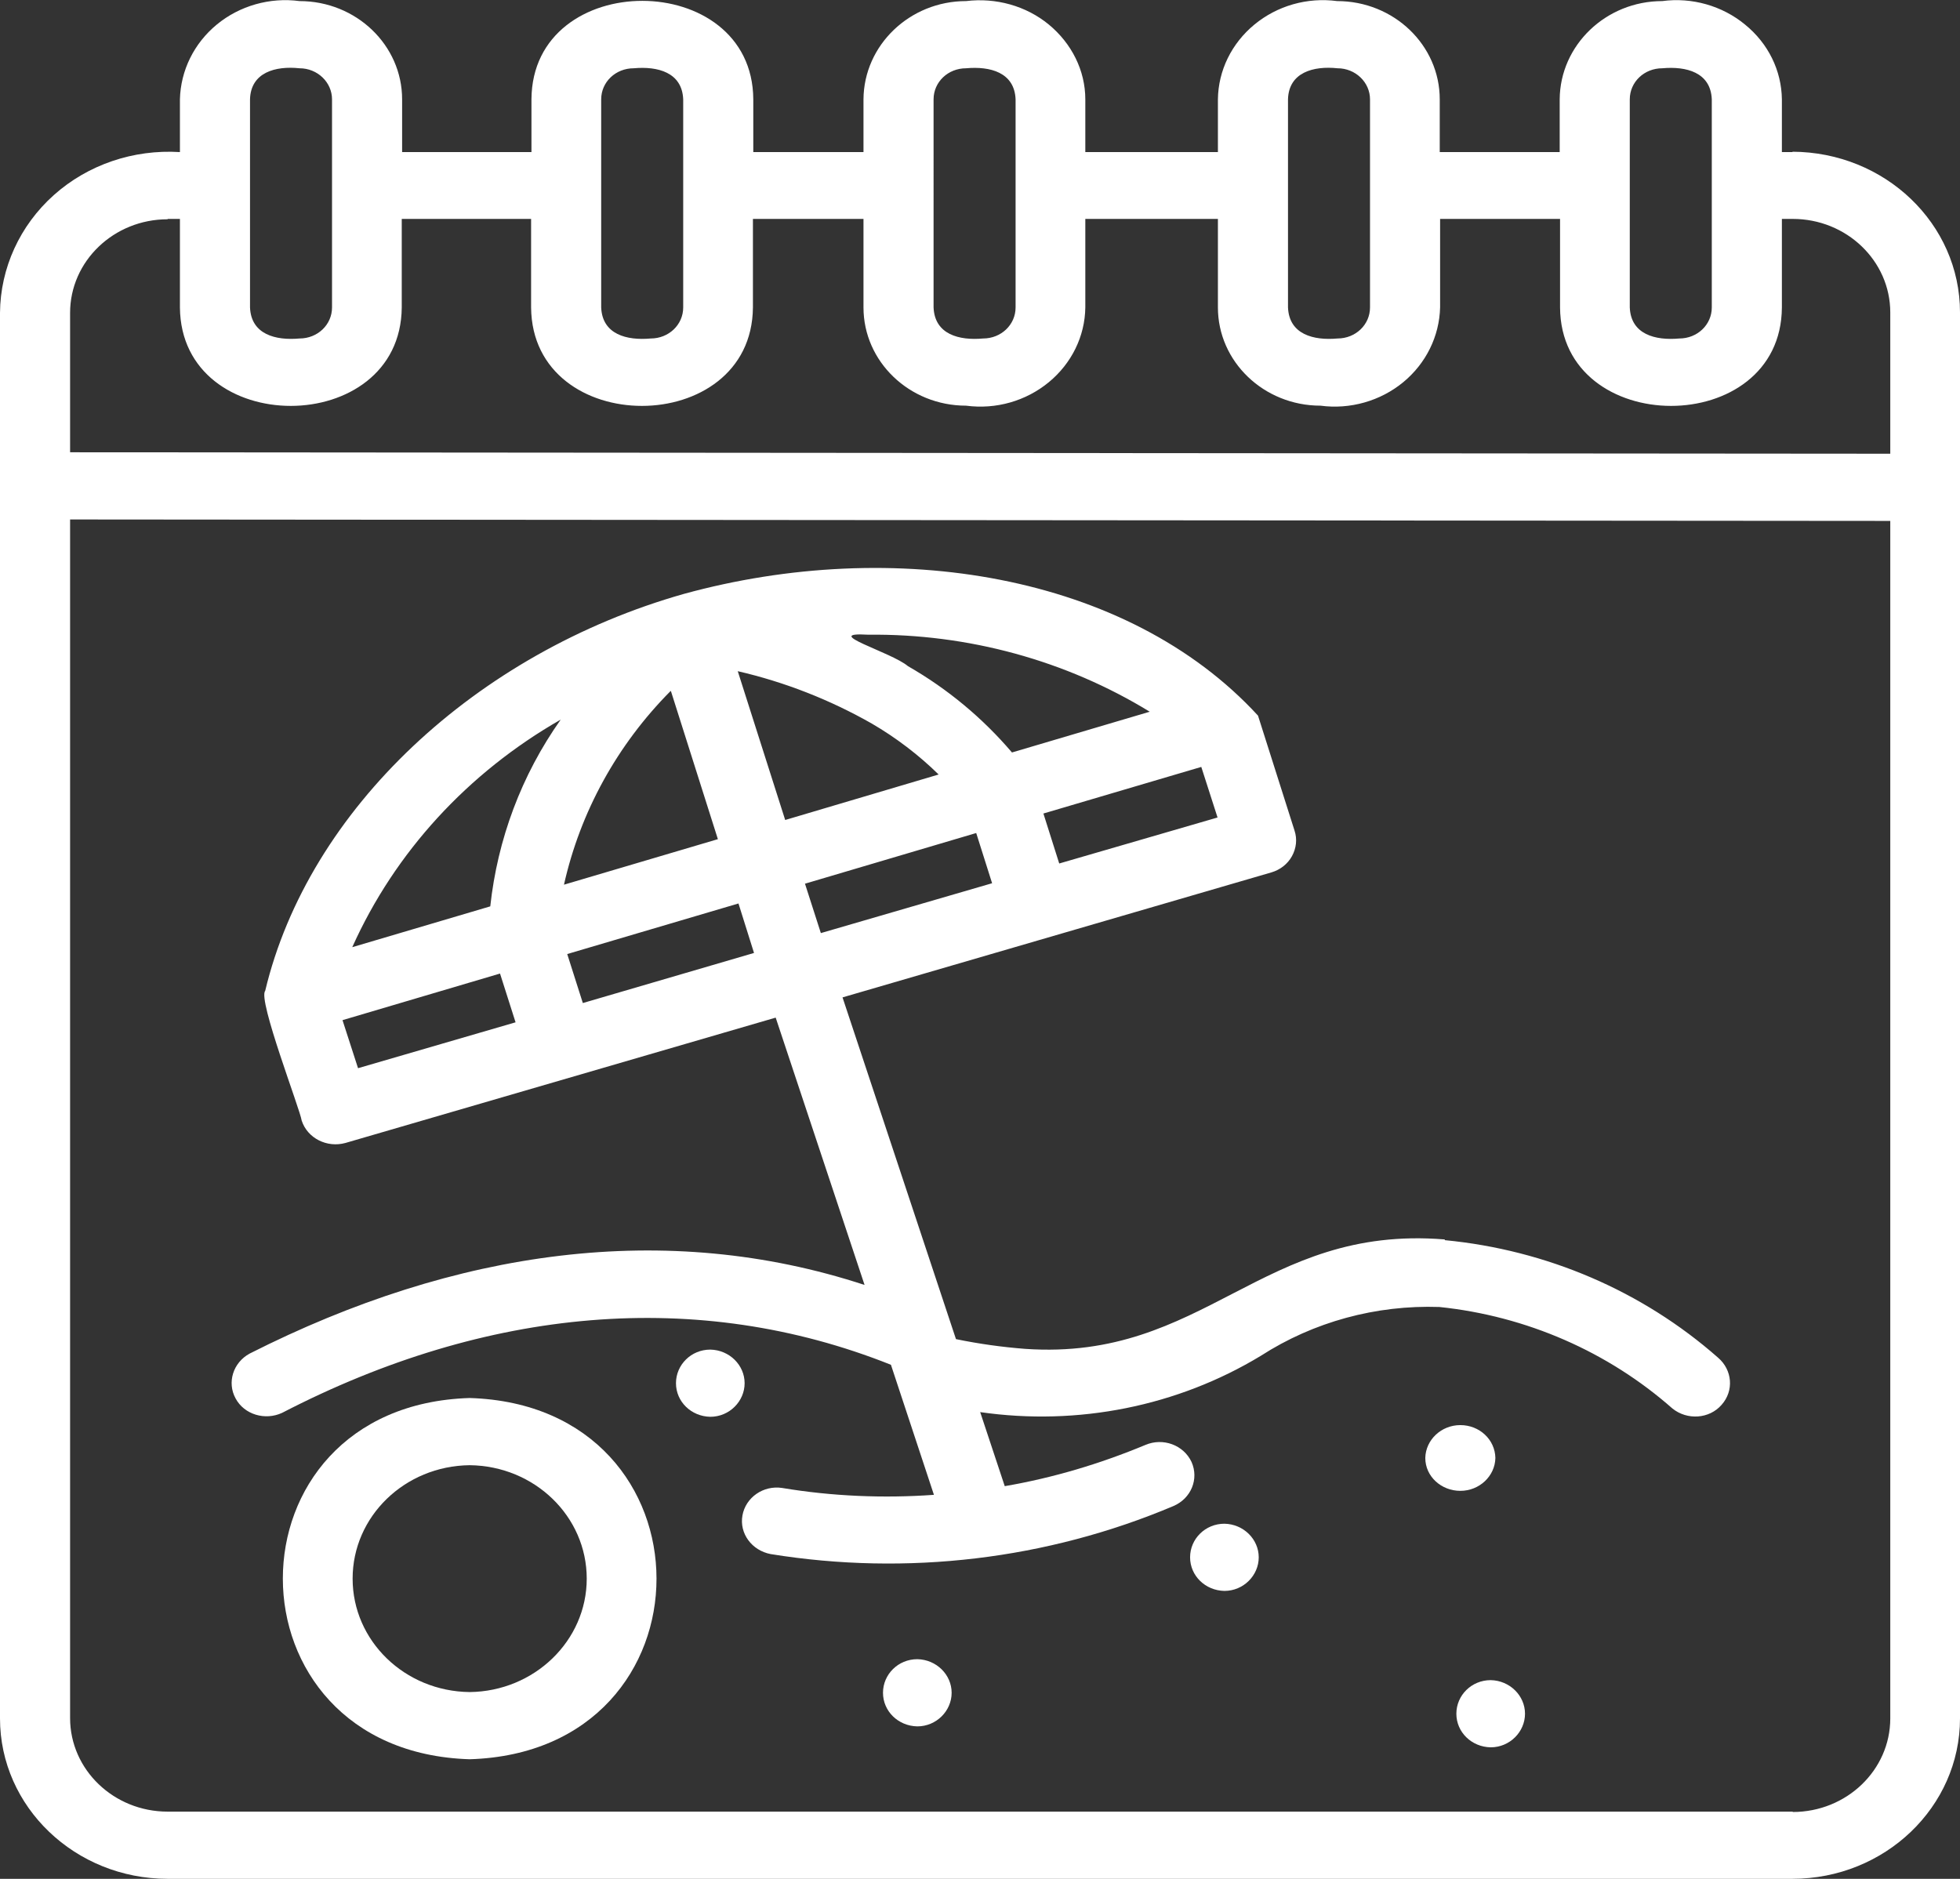
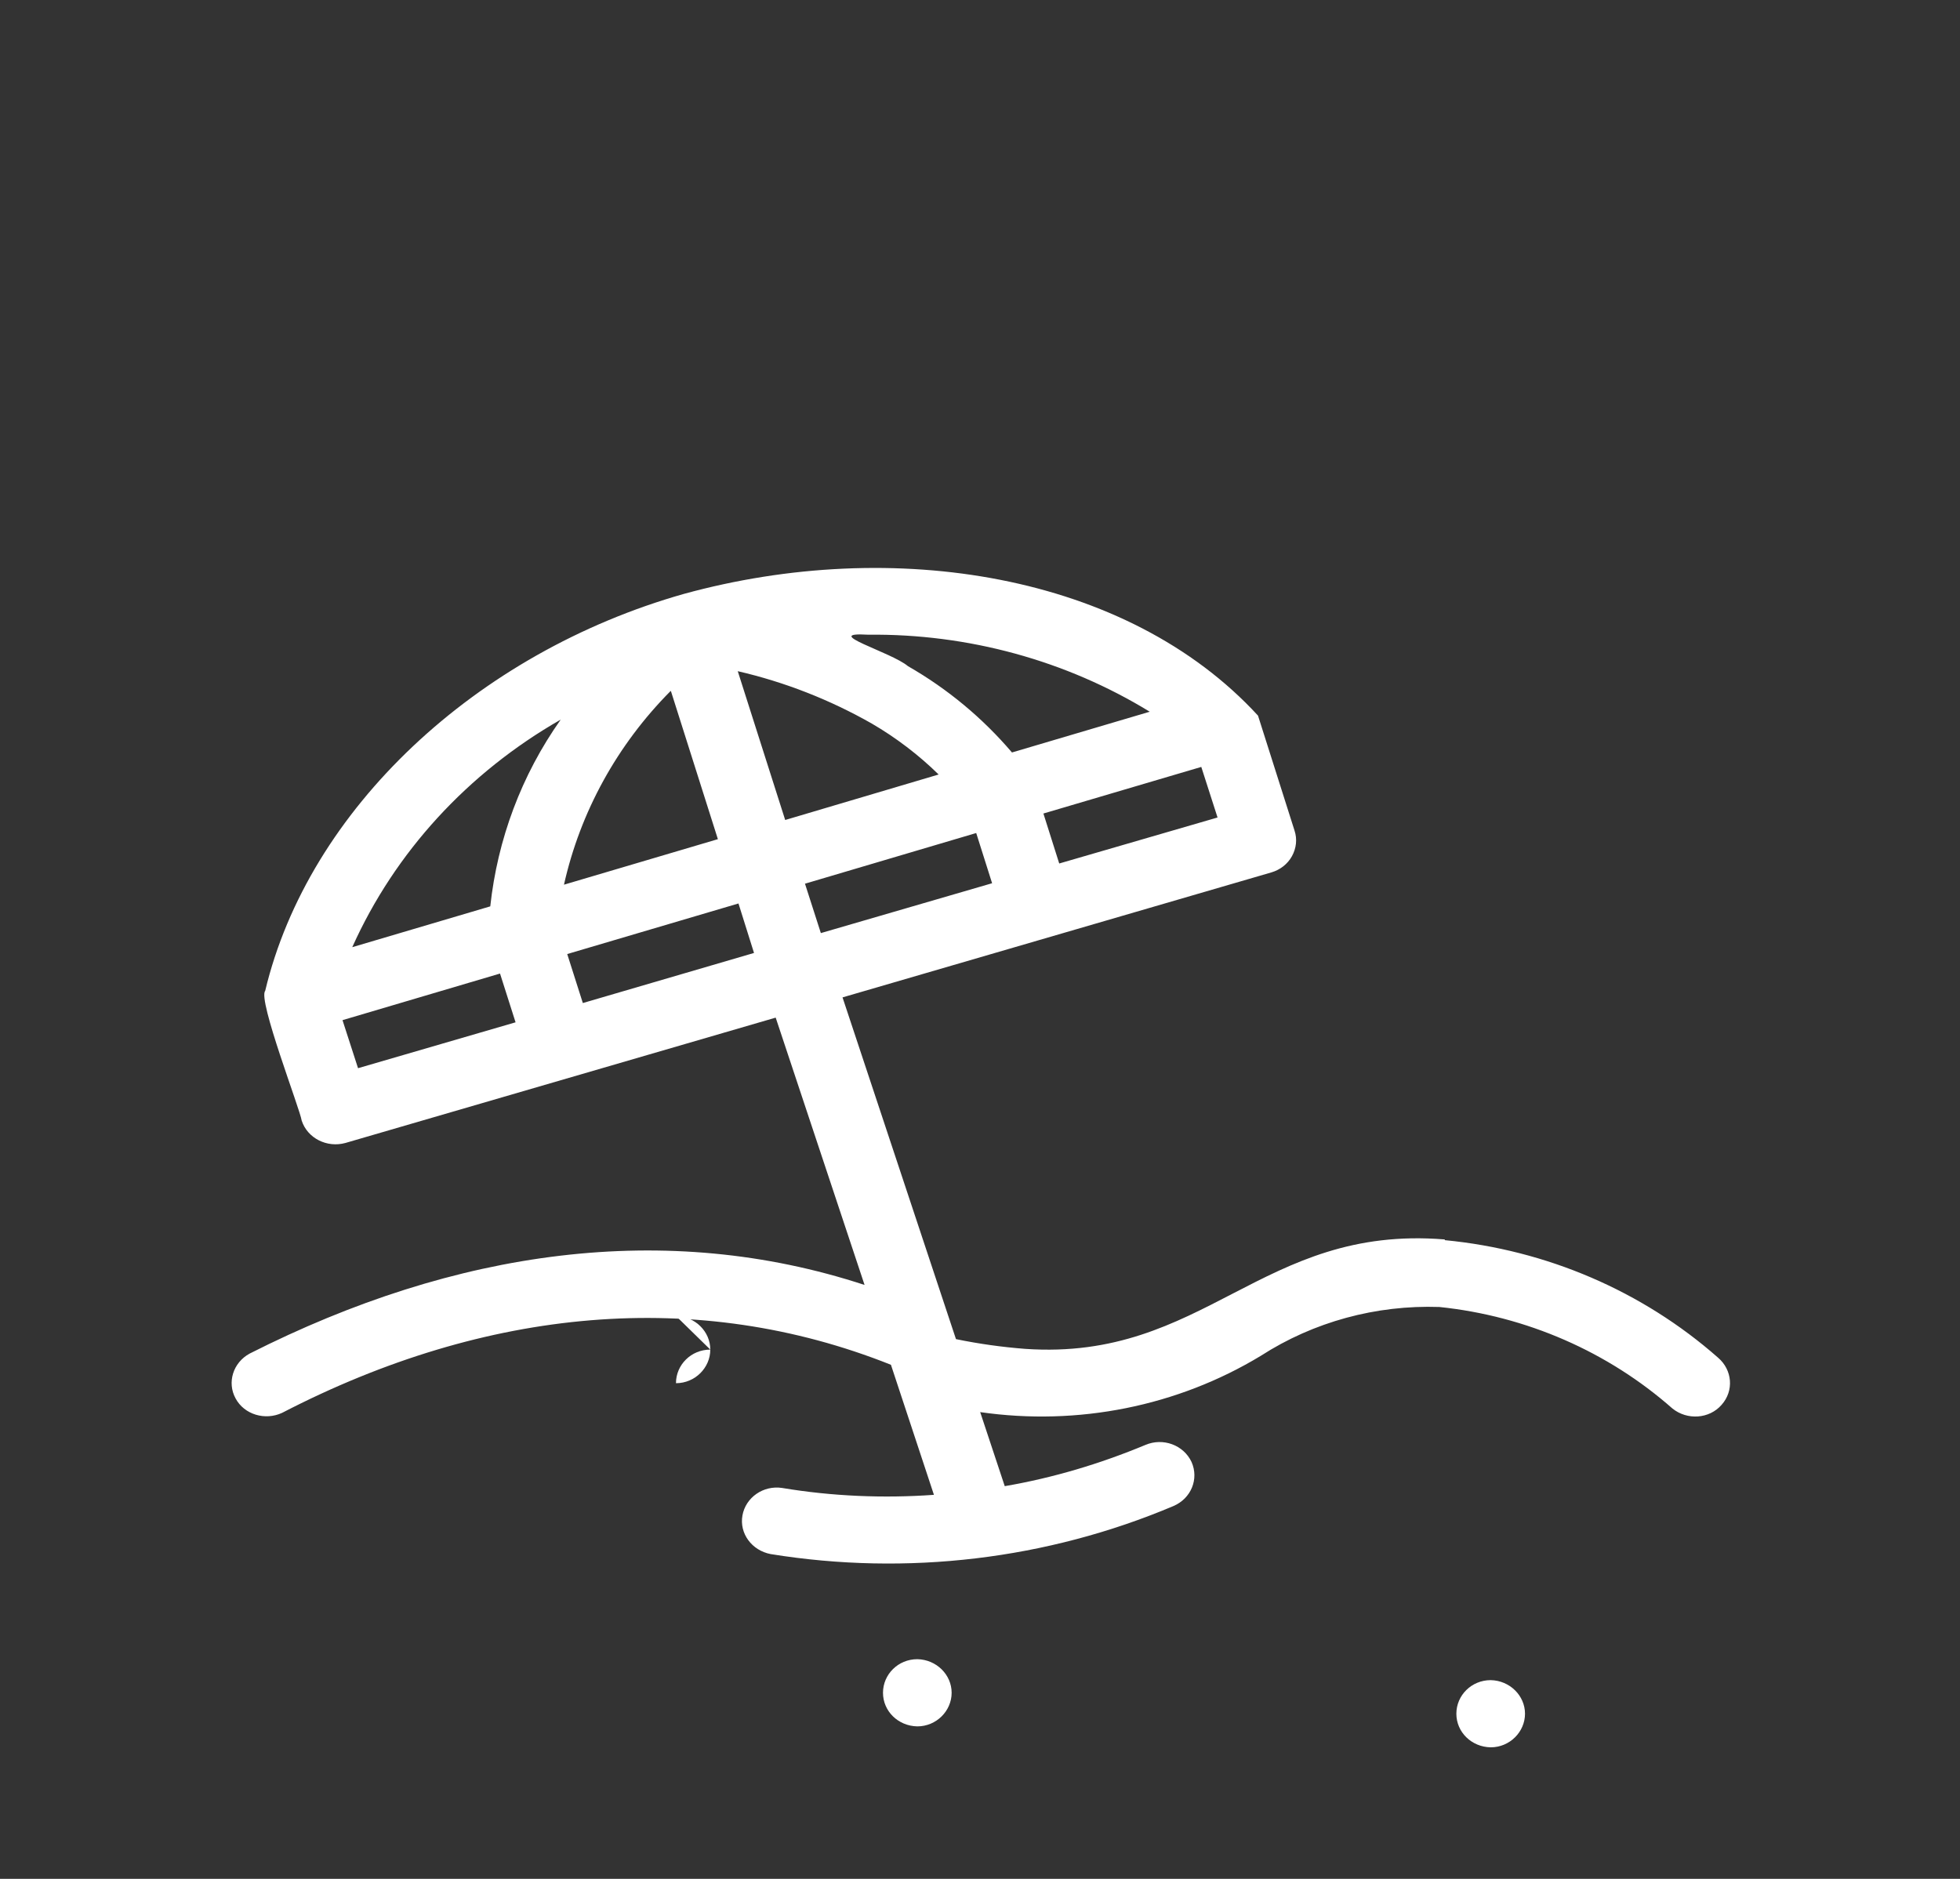
<svg xmlns="http://www.w3.org/2000/svg" id="Urlaub" viewBox="0 0 54.25 52.01">
  <rect x="0" y="0" width="54.25" height="52.01" fill="#333333" stroke="none" />
  <g id="Ebene_1" data-name="Ebene 1">
    <g>
-       <path d="M49.62,50.15H4.64c-1.49,0-2.7-1.16-2.7-2.59V14.38l50.38.04v33.15c0,1.43-1.21,2.59-2.7,2.59h0ZM4.64,6.06h.34v2.45c.03,3.64,6.11,3.63,6.14,0v-2.45h3.58v2.45c.03,3.64,6.11,3.63,6.14,0v-2.45h3.06v2.45h0c0,1.5,1.27,2.72,2.84,2.72.83.11,1.66-.13,2.29-.65s1-1.27,1.01-2.07v-2.45h3.67v2.45c0,1.5,1.27,2.72,2.84,2.72.82.11,1.66-.13,2.29-.65s1-1.27,1.02-2.07v-2.45h3.32v2.45c.02,3.63,6.12,3.64,6.14,0v-2.45h.3c1.49,0,2.7,1.16,2.7,2.59v3.91l-50.38-.04v-3.86c0-1.43,1.21-2.59,2.7-2.59h0ZM6.92,2.75c.02-.75.71-.93,1.37-.86h0c.5,0,.9.39.9.86v5.76c0,.48-.4.86-.9.86-.66.06-1.34-.11-1.37-.86V2.75ZM17.54,1.89c.66-.06,1.34.11,1.37.86v5.76h0c0,.48-.4.86-.9.86-.66.06-1.34-.11-1.37-.86V2.75c0-.48.4-.86.9-.86h0ZM26.74,1.89c.66-.06,1.34.11,1.37.86v5.76c0,.48-.4.86-.9.86-.66.06-1.34-.11-1.37-.86V2.75c0-.48.4-.86.9-.86M35.65,2.75c.02-.75.71-.93,1.37-.86.5,0,.9.39.9.86v5.76c0,.48-.4.86-.9.86-.66.06-1.34-.11-1.37-.86V2.75ZM46.01,1.89c.66-.06,1.34.11,1.37.86v5.76c0,.48-.4.86-.9.86-.66.06-1.34-.11-1.37-.86V2.75c0-.48.4-.86.9-.86M49.62,4.21h-.3v-1.46c-.01-.8-.38-1.55-1.02-2.07-.63-.52-1.47-.76-2.29-.65-1.56,0-2.83,1.22-2.84,2.72v1.46h-3.32v-1.46c0-1.5-1.27-2.72-2.84-2.72-.83-.11-1.66.13-2.29.65s-1,1.27-1.01,2.07v1.46h-3.67v-1.46c0-.8-.38-1.55-1.01-2.07-.63-.52-1.47-.75-2.29-.65-1.56,0-2.83,1.22-2.84,2.72v1.46h-3.05v-1.46c-.02-3.63-6.12-3.64-6.14,0v1.46h-3.58v-1.46C11.13,1.25,9.86.03,8.29.03c-.82-.11-1.66.13-2.29.65-.63.52-1,1.27-1.02,2.07v1.46c-1.29-.08-2.55.35-3.49,1.19S.01,7.42,0,8.66v38.91c0,2.45,2.08,4.44,4.64,4.44h44.97c2.56,0,4.64-1.99,4.64-4.44V8.65c0-2.46-2.08-4.44-4.64-4.45h0Z" style="fill: #fff;" />
      <path d="M9.48,28.24l4.36-1.29.43,1.35-4.36,1.27s-.43-1.33-.43-1.33ZM15.52,19.92h0c-1.09,1.54-1.75,3.32-1.95,5.17l-3.82,1.13c1.18-2.63,3.2-4.83,5.77-6.3h0ZM31.83,19.7l-3.82,1.13h0c-.81-.95-1.78-1.76-2.88-2.39-.46-.39-2.45-.95-1.1-.87,2.76-.03,5.47.71,7.79,2.13h0ZM29.32,23.91l-.44-1.39,4.37-1.29.45,1.4-4.37,1.27h-.01ZM18.57,19.13l1.3,4.1-4.26,1.26h0c.45-2.01,1.47-3.87,2.95-5.36M21.73,22.69l-1.31-4.11h0c1.3.3,2.55.79,3.71,1.45.67.39,1.3.87,1.85,1.41l-4.25,1.26h0ZM22.29,24.46l4.73-1.4.44,1.39-4.74,1.38-.44-1.37h.01ZM16.13,27.76l-.43-1.35,4.74-1.4.43,1.37-4.75,1.39h.01ZM39.98,34.31c-5.07-.41-6.63,3.37-11.6,3.03h0c-.65-.05-1.29-.14-1.92-.27l-3.14-9.46,11.87-3.46c.24-.07.45-.23.57-.45s.15-.47.07-.71l-1.01-3.18c-3.62-3.94-10.1-4.96-15.89-3.37-5.75,1.63-10.39,5.96-11.59,10.99-.21.24.97,3.29,1.01,3.59h0c.16.49.7.76,1.21.62l11.91-3.47,2.46,7.4c-5.49-1.8-11.31-.99-17.02,1.9-.46.25-.63.8-.39,1.24.24.45.82.62,1.29.4,5.66-2.93,11.51-3.46,16.85-1.33l1.19,3.6c-1.4.1-2.82.04-4.2-.19-.52-.08-1.01.26-1.1.76s.26.97.78,1.07c3.77.61,7.65.15,11.15-1.33.49-.21.71-.75.5-1.22-.22-.47-.79-.68-1.28-.47-1.25.52-2.55.91-3.89,1.14l-.68-2.05c2.7.39,5.46-.16,7.77-1.56,1.46-.94,3.19-1.41,4.94-1.35,2.41.25,4.67,1.24,6.45,2.81.41.33,1.02.29,1.36-.1.35-.39.3-.97-.1-1.31-2.09-1.84-4.74-2.98-7.56-3.25v-.02Z" style="fill: #fff;" />
-       <path d="M13,46.84c-1.8-.02-3.24-1.42-3.24-3.14s1.44-3.12,3.24-3.14c1.8.02,3.24,1.42,3.24,3.14s-1.45,3.12-3.24,3.14M13,38.7c-6.9.21-6.89,9.79,0,10,6.9-.21,6.89-9.79,0-10" style="fill: #fff;" />
      <path d="M25.39,45.93c-.53,0-.95.42-.95.93s.42.92.95.93c.53,0,.95-.43.95-.93s-.42-.92-.95-.93" style="fill: #fff;" />
-       <path d="M41.39,40.36c-.01-.51-.44-.91-.97-.91s-.96.41-.97.91c0,.51.44.91.97.91s.96-.41.97-.91" style="fill: #fff;" />
      <path d="M41.26,46.51c-.53,0-.95.42-.95.93s.42.92.95.93c.53,0,.95-.43.95-.93s-.42-.92-.95-.93" style="fill: #fff;" />
-       <path d="M33.89,42.18c-.53,0-.95.42-.95.93s.42.92.95.93c.53,0,.95-.43.95-.93s-.42-.92-.95-.93" style="fill: #fff;" />
-       <path d="M19.66,37.36c-.53,0-.95.42-.95.93s.42.92.95.93c.53,0,.95-.43.95-.93s-.42-.92-.95-.93" style="fill: #fff;" />
+       <path d="M19.66,37.36c-.53,0-.95.42-.95.93c.53,0,.95-.43.95-.93s-.42-.92-.95-.93" style="fill: #fff;" />
    </g>
  </g>
</svg>